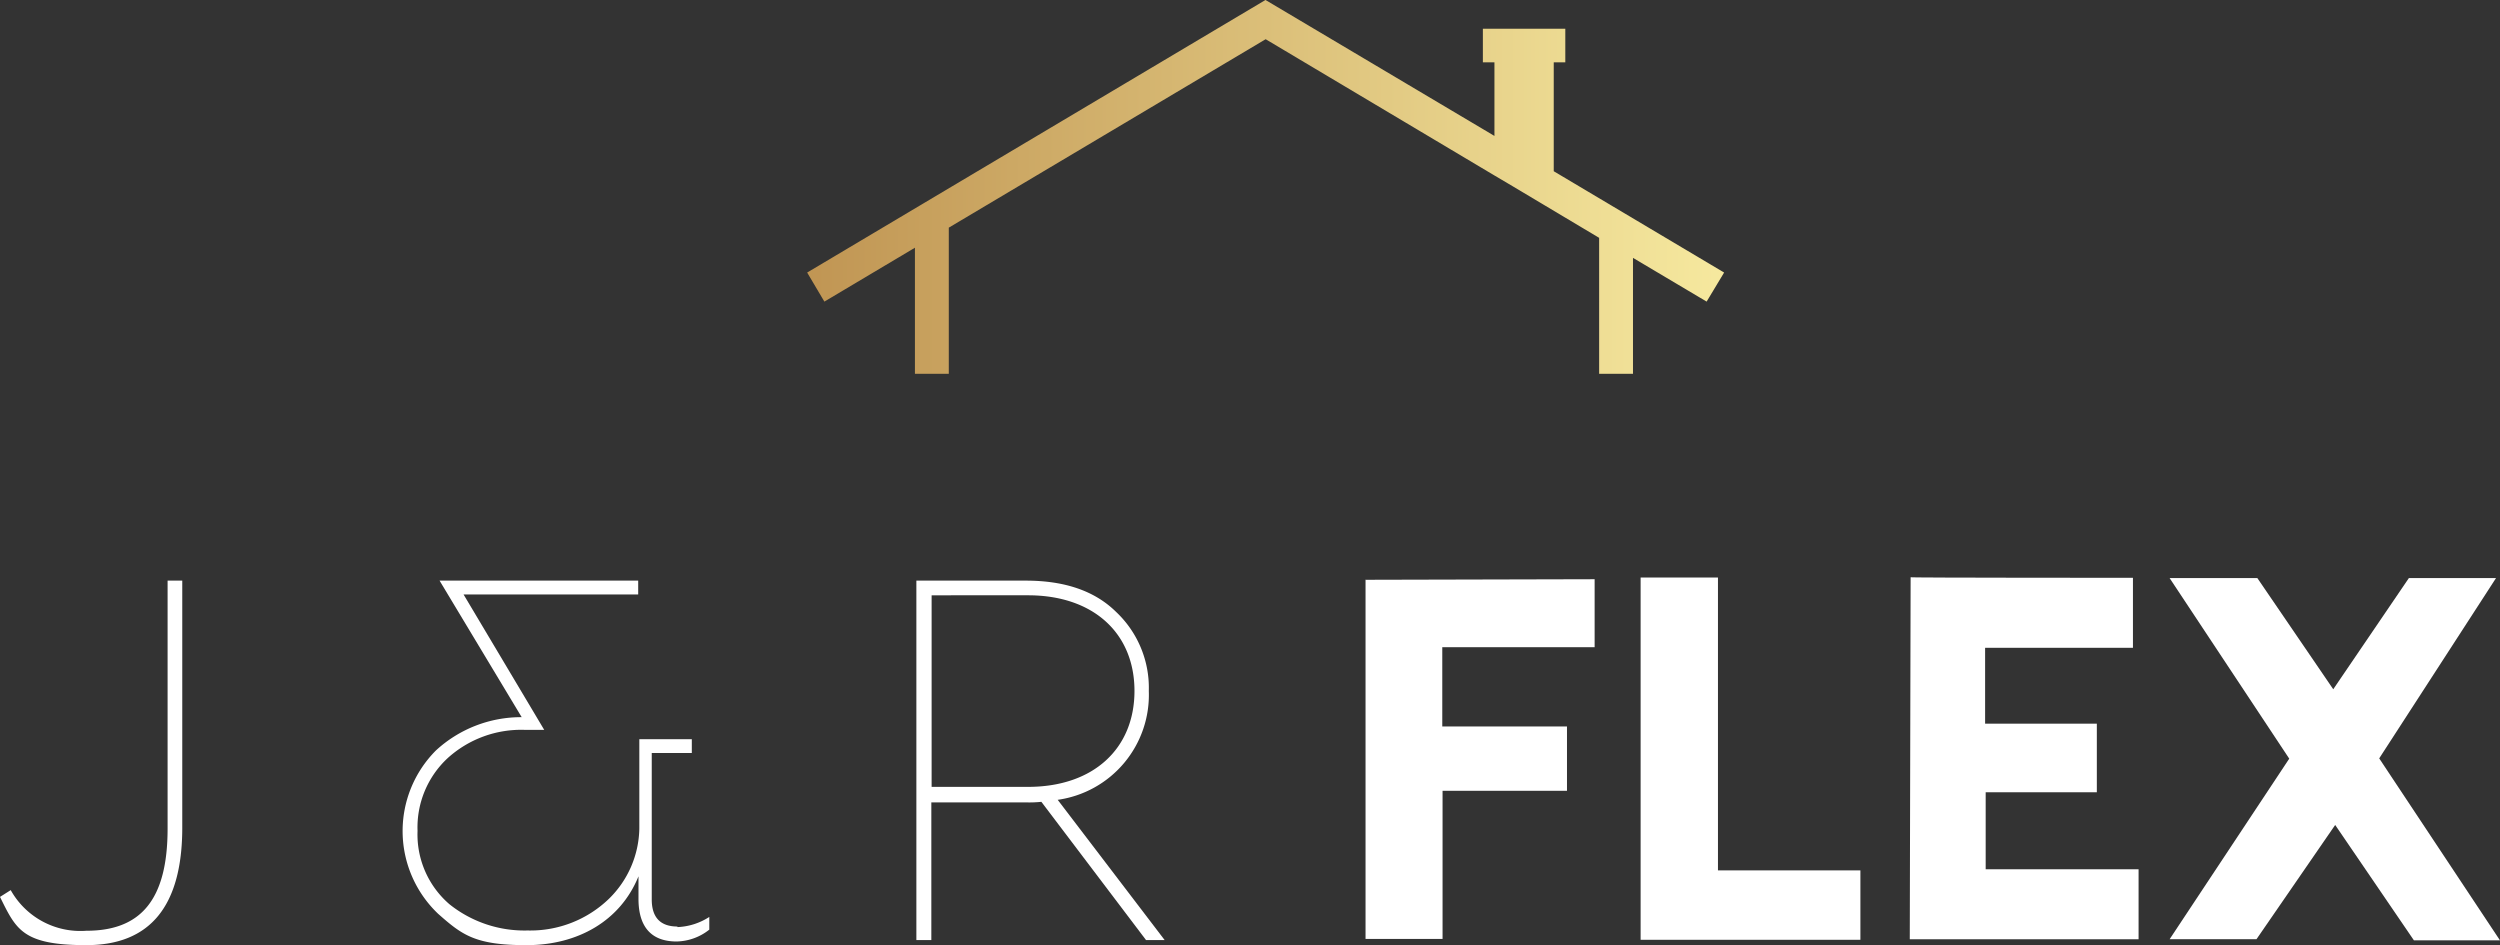
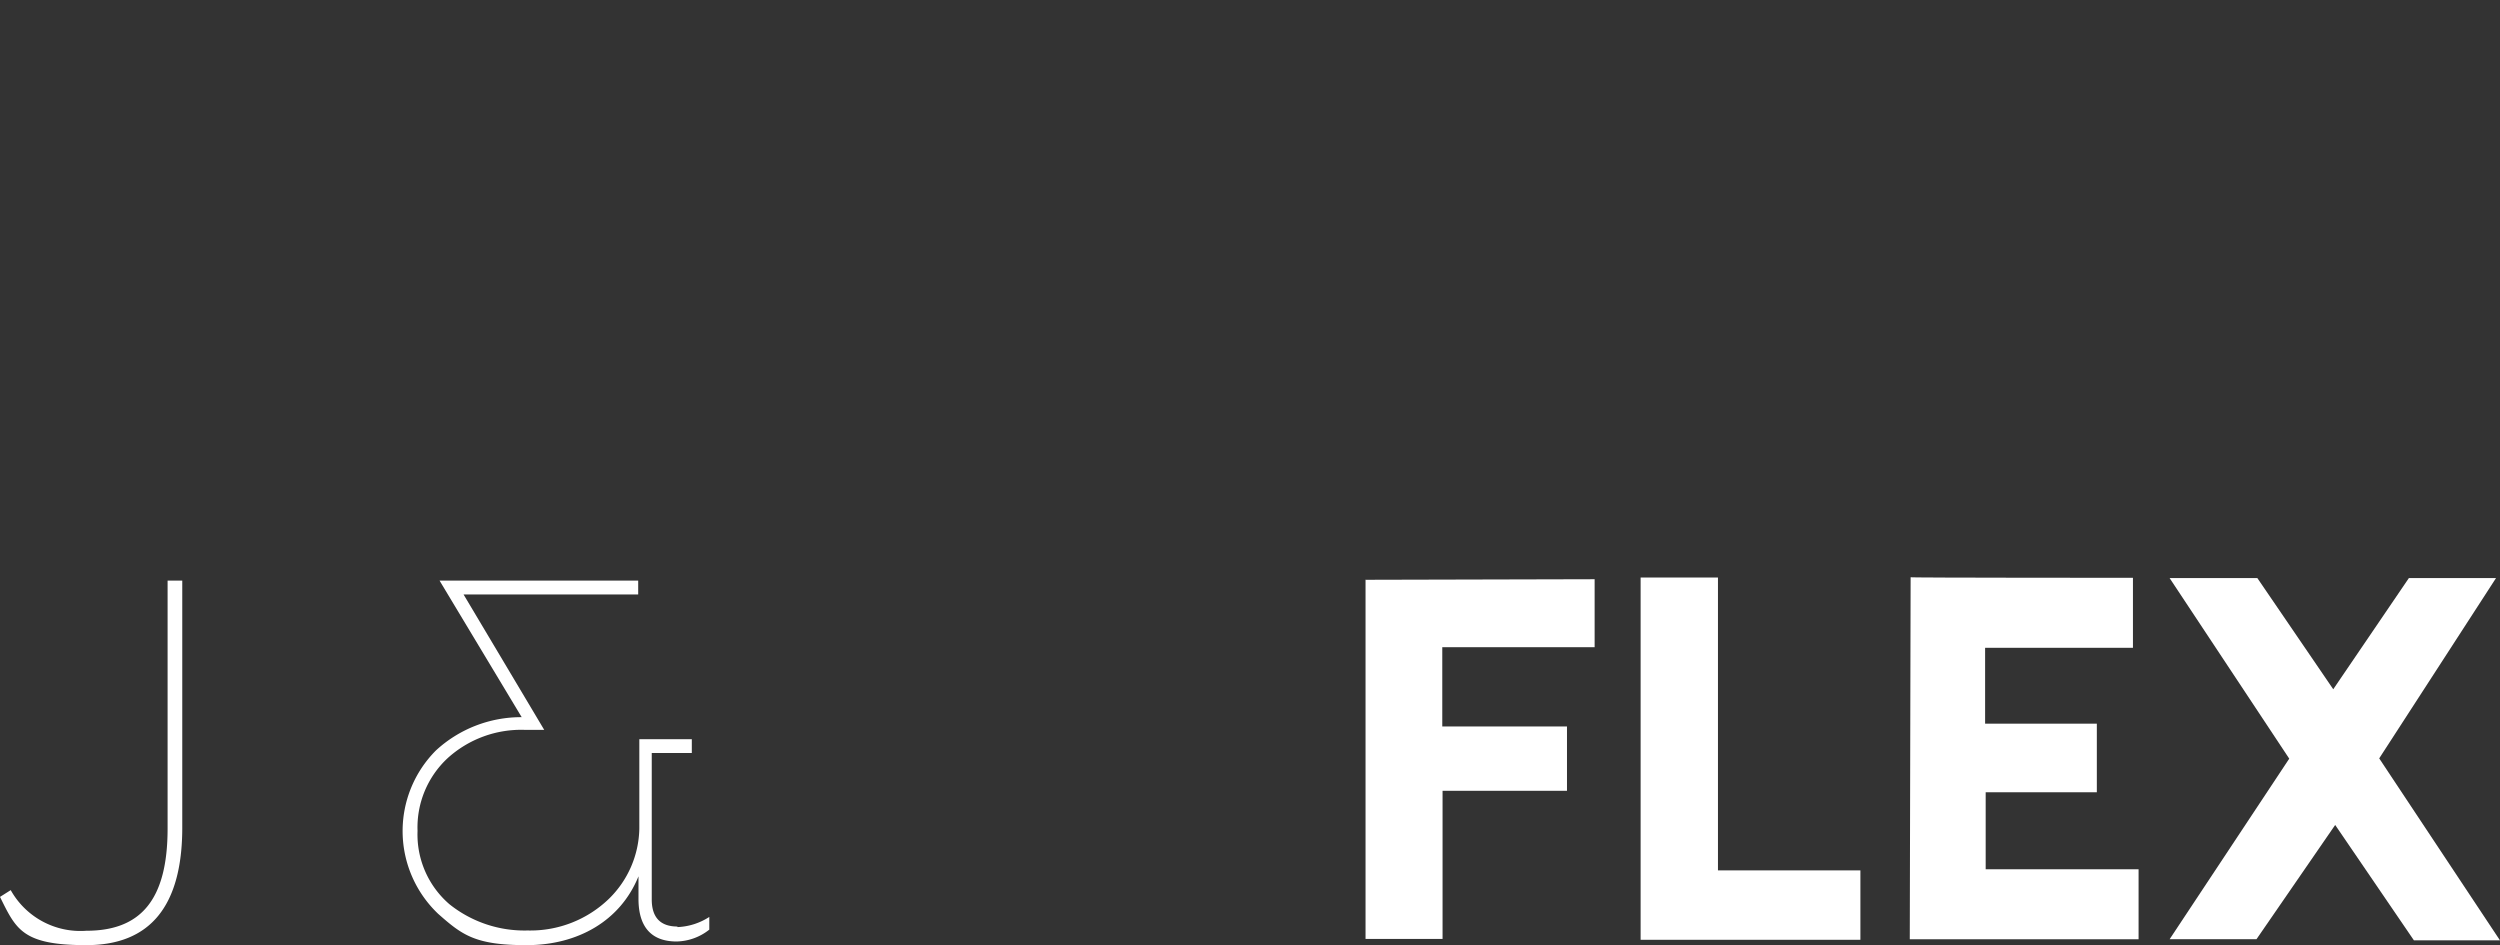
<svg xmlns="http://www.w3.org/2000/svg" width="229.514" height="86.77" viewBox="0 0 229.514 86.77">
  <rect x="0" y="0" width="229.514" height="86.77" fill="#333333" stroke="none" />
  <defs>
    <linearGradient id="a" y1="0.5" x2="1" y2="0.5" gradientUnits="objectBoundingBox">
      <stop offset="0" stop-color="#c09553" />
      <stop offset="1" stop-color="#f6e99f" />
    </linearGradient>
  </defs>
  <path d="M520,517.226v33h7.071v-13.6h11.423v-5.906H527.045v-7.278h13.987V517.2l-21.006.052Z" transform="translate(-394.636 -464.024)" fill="#fff" />
  <path d="M617.5,516.6v33.258h20.177v-6.372H624.6V516.6Z" transform="translate(-466.882 -463.58)" fill="#fff" />
  <path d="M712.978,516.526l-.078,33.206h21.006v-6.424H719.868v-7.071h10.205v-6.294H719.816v-6.968h13.572v-6.424s-20.488,0-20.41-.052Z" transform="translate(-537.572 -463.505)" fill="#fff" />
  <path d="M805,516.8h8.055l6.968,10.205,6.942-10.205h8l-10.723,16.551,11.086,16.706h-7.9L820.2,539.464l-7.226,10.49H805l10.982-16.577Z" transform="translate(-605.817 -463.728)" fill="#fff" />
-   <path d="M406.28,336.921l-1.606,2.668-6.76-4.015V346.22h-3.108V333.735l-7.9-4.714-1.709-1.01L364.19,315.5,335.1,332.8V346.22h-3.108V334.642l-8.314,4.947-1.58-2.668,42.038-25,.052-.026.026.026,20.98,12.459v-6.76h-1.062v-3.082H391.7v3.082h-1.062v10Z" transform="translate(-247.996 -311.9)" fill="url(#a)" />
  <path d="M486.626,311.926l-.026-.026h0Z" transform="translate(-369.888 -311.9)" fill="#fff" />
-   <path d="M486.452,311.9l-.052.026.026-.026Z" transform="translate(-369.739 -311.9)" fill="#fff" />
  <g transform="translate(0 53.305)">
    <path d="M51.36,517.7h1.373v22.664q0,10.8-8.807,10.8c-5.88,0-6.449-1.451-7.926-4.429l.984-.622a7.326,7.326,0,0,0,6.942,3.73c4.947,0,7.46-2.772,7.46-9.376V517.7Z" transform="translate(-36 -517.7)" fill="#fff" />
    <path d="M203.928,549.507a5.785,5.785,0,0,0,2.927-.932v1.166a4.979,4.979,0,0,1-3,1.088c-2.305,0-3.5-1.321-3.5-3.911v-2.072c-1.658,4.092-5.569,6.32-10.283,6.32s-5.906-.932-8.107-2.875a10.48,10.48,0,0,1-.207-15,11.544,11.544,0,0,1,7.874-3.056L182.093,517.7h18.235v1.269H184.295L191.7,531.4h-1.787a10.052,10.052,0,0,0-7.071,2.59,8.674,8.674,0,0,0-2.771,6.683A8.452,8.452,0,0,0,183,547.409a11.017,11.017,0,0,0,7.175,2.409,10.379,10.379,0,0,0,7.486-2.927,9.233,9.233,0,0,0,2.771-6.424v-8.211h4.818v1.269h-3.678v13.443c0,1.658.8,2.487,2.357,2.487Z" transform="translate(-141.738 -517.7)" fill="#fff" />
-     <path d="M373.777,537.826l9.817,12.873h-1.709l-9.609-12.692a10.67,10.67,0,0,1-1.425.052h-8.677V550.7H360.8v-33h10.05c3.548,0,6.32.932,8.289,2.875a9.577,9.577,0,0,1,3,7.252,9.73,9.73,0,0,1-8.392,10ZM362.2,519.047v17.587h8.858c5.983,0,9.765-3.5,9.765-8.806s-3.782-8.781-9.765-8.781Z" transform="translate(-276.672 -517.7)" fill="#fff" />
  </g>
</svg>